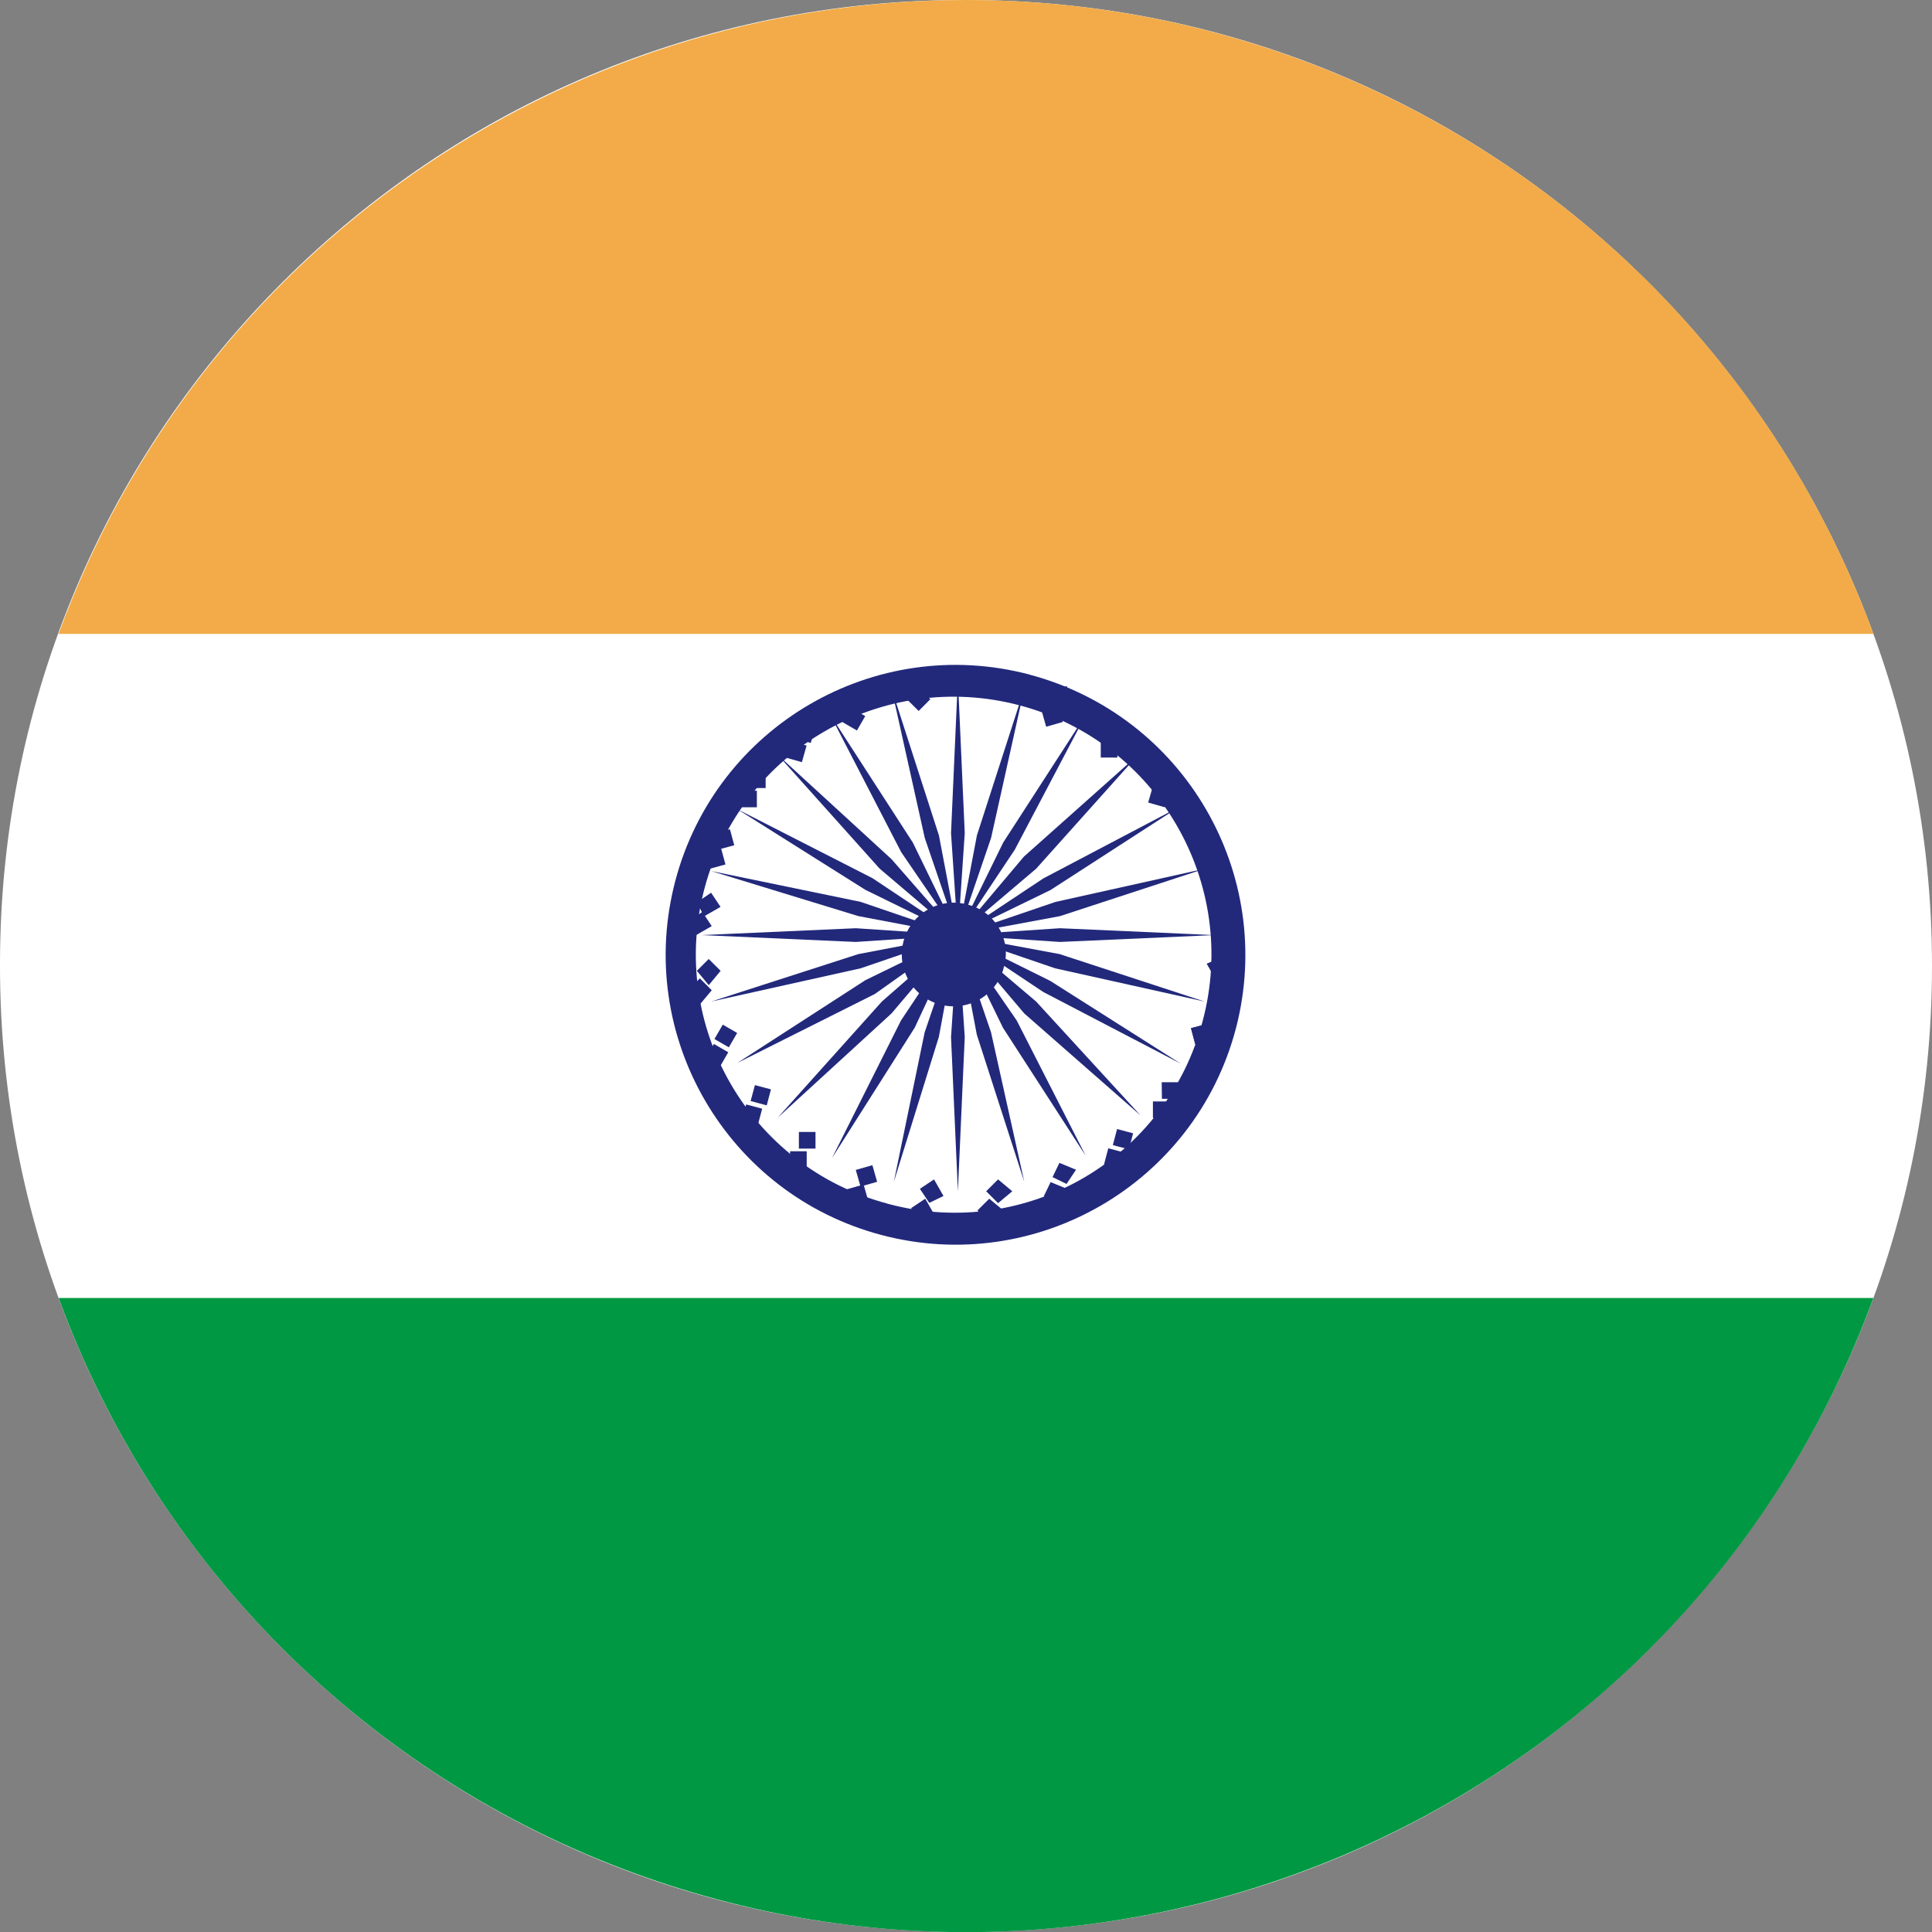
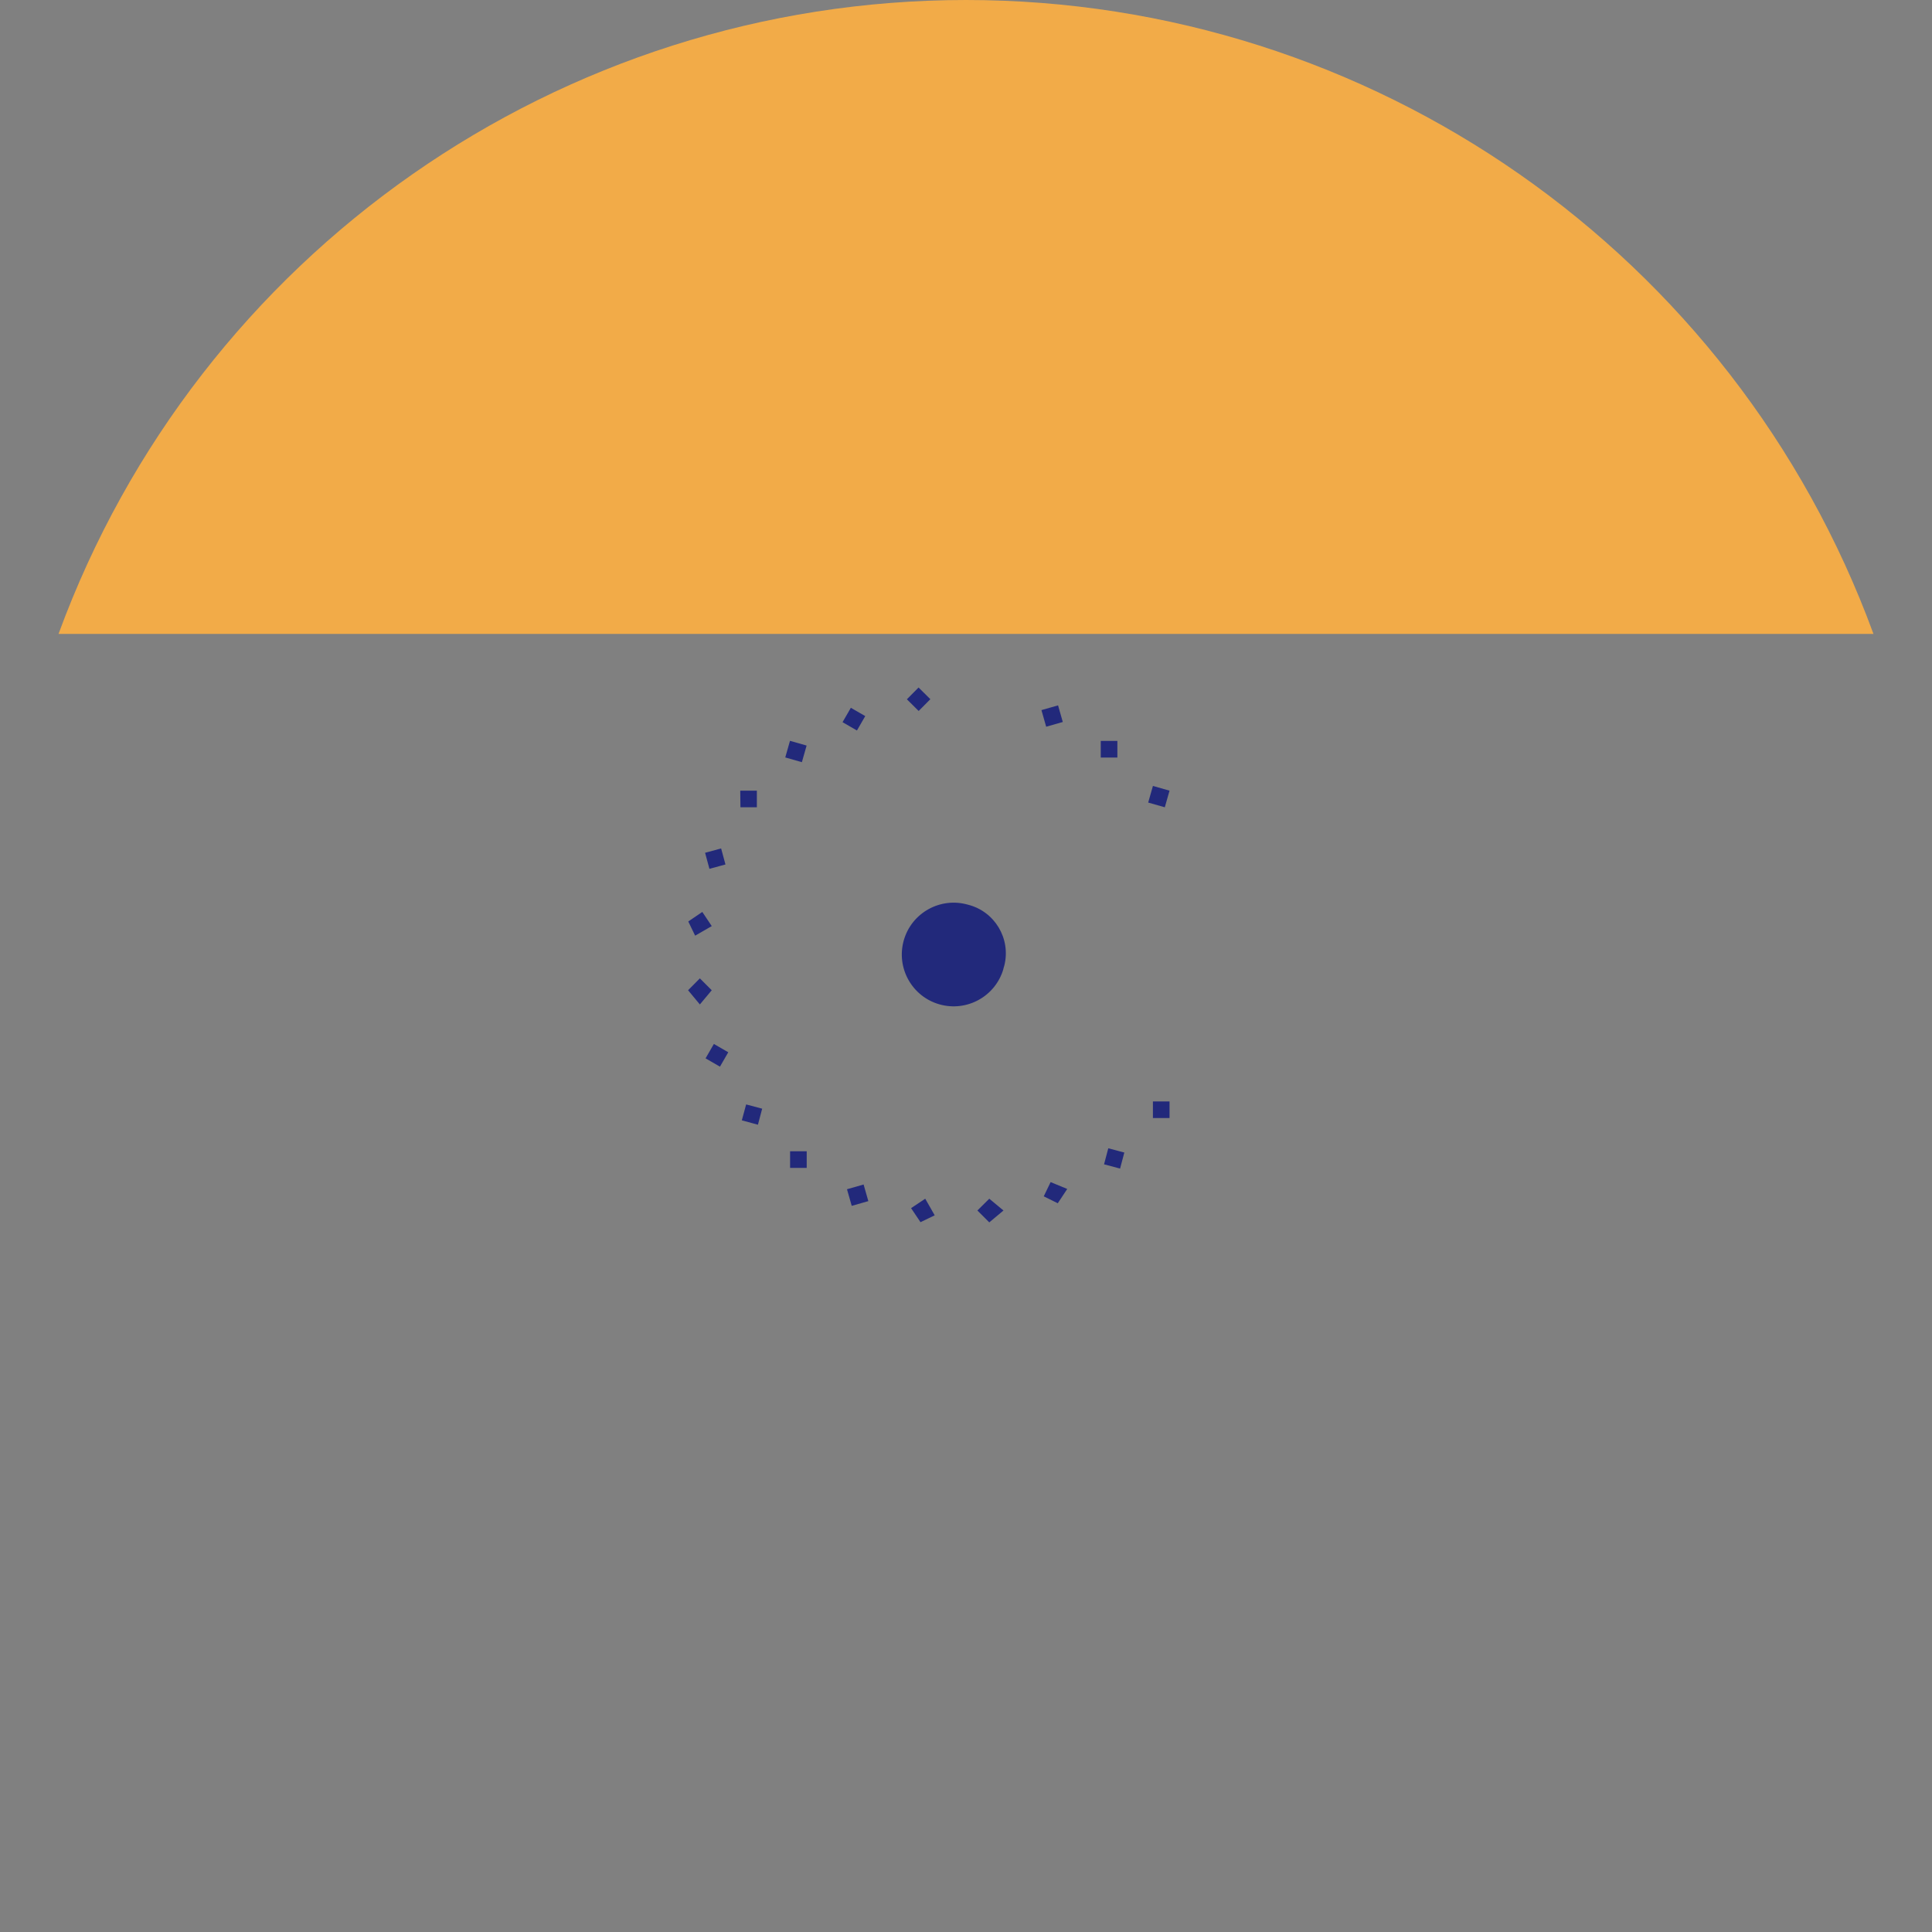
<svg xmlns="http://www.w3.org/2000/svg" id="_图层_2" data-name="图层 2" viewBox="0 0 200 200.02">
  <rect x="0" y="0" width="200" height="200.02" fill="#808080" stroke="none" />
  <defs>
    <style>
      .cls-1 {
        fill: #fff;
      }

      .cls-2 {
        fill: #22297b;
      }

      .cls-3 {
        fill: #009842;
      }

      .cls-4 {
        fill: #f2ab48;
      }
    </style>
  </defs>
  <g id="_图层_1-2" data-name="图层 1">
-     <path class="cls-1" d="M0,100C0,155.23,44.77,200,100,200s100-44.77,100-100S155.23,0,100,0C44.88-.11,.11,44.48,0,99.6c0,.13,0,.27,0,.4Z" />
-     <path class="cls-3" d="M193.93,134.37c-19.01,51.88-76.47,78.52-128.35,59.51-27.62-10.12-49.39-31.89-59.51-59.51H193.93Z" />
    <path class="cls-4" d="M100,0c41.98,0,79.49,26.21,93.94,65.62H6.06C20.51,26.21,58.02,0,100,0Z" />
-     <path class="cls-2" d="M123.02,86.75l.86-1.49,1.49,.86-.86,1.49-1.49-.86Zm3.14,7.86l-1.23-1.47,1.23-1.23,1.23,1.23-1.23,1.47Zm-.24,6.87l-.99-1.72,1.72-.71,.71,1.47-1.45,.96Zm-2.63,4.95l1.66-.44,.44,1.66-1.66,.44-.44-1.66Z" />
-     <path class="cls-2" d="M123.02,86.76l.86-1.49,1.49,.86-.86,1.49-1.49-.86Zm3.14,7.86l-1.23-1.47,1.23-1.23,1.23,1.23-1.23,1.47Zm-.24,6.87l-.99-1.72,1.72-.71,.71,1.47-1.45,.96Zm-2.63,4.95l1.66-.44,.44,1.66-1.66,.44-.44-1.66Zm-28.49-36.02l1.21-1.22,1.22,1.21-1.21,1.22-1.22-1.21Zm6.97-.28l1.49-.86,.86,1.49-1.49,.86-.86-1.49Zm9.16,2.61l-1.72,.49-.49-1.72,1.72-.49,.49,1.72Zm3.93,1.96h1.72v1.72h-1.72v-1.72Zm6.63,6.87l-1.72-.49,.49-1.72,1.72,.49-.49,1.72Zm-1.23,30.45h1.72v1.72h-1.7l-.02-1.72Zm-5.06,6.51l.44-1.66,1.66,.44-.44,1.66-1.66-.44h0Zm-6.24,3.31l.71-1.47,1.72,.71-.98,1.47-1.46-.71Zm-6.87,1.47l1.23-1.23,1.47,1.23-1.47,1.23-1.23-1.23Zm-6.87-.25l1.47-.98,.98,1.72-1.47,.71-.98-1.46Zm-6.63-1.96l1.72-.49,.49,1.72-1.72,.49-.49-1.72Zm-5.89-3.93h1.72v1.72h-1.72v-1.72Zm-5-3.19l.45-1.66,1.66,.44-.44,1.66-1.66-.45Zm-3.74-6.43l.86-1.49,1.49,.86-.86,1.49-1.49-.86Zm-.59-8.28l1.23,1.22-1.23,1.48-1.23-1.48,1.23-1.23h0Zm.24-6.87l.98,1.47-1.72,.99-.71-1.47,1.46-.99Zm.29-6.12l1.66-.45,.45,1.66-1.66,.45-.45-1.66Zm3.64-6.43h1.72v1.72h-1.72v-1.72Zm6.88-4.67l-.49,1.72-1.72-.49,.49-1.72,1.72,.49h0Zm3.72-2.42l.86-1.49,1.49,.86-.86,1.49-1.49-.86h0Zm11.02,24.03l.71-10.56-.71-15.96-.71,15.96,.71,10.56h0Zm0,0l3.44-10.07,3.44-15.47-4.91,15.22-1.96,10.32Zm0,0l5.89-8.84,7.37-14-8.57,13.26-4.69,9.58Zm0,0l8.1-6.87,10.56-11.79-11.83,10.54-6.84,8.11Zm0,0l9.58-4.66,13.26-8.57-13.99,7.36-8.84,5.87Zm0,0l10.56-1.96,15-4.91-15.47,3.44-10.09,3.44Zm0,0l10.56,.71,15.96-.71-15.96-.71-10.56,.71Zm0,0l10.07,3.44,15.47,3.44-15-4.91-10.54-1.96Zm0,0l8.84,5.89,14.23,7.42-13.51-8.57-9.56-4.74Zm0,0l6.87,8.11,12.04,10.56-10.81-11.79-8.1-6.87h0Zm0,0l4.66,9.58,8.57,13.26-7.14-14-6.09-8.84Zm0,0l1.96,10.31,4.91,15.22-3.44-15.47-3.44-10.06Zm0,0l-.71,10.56,.71,15.96,.71-15.96-.71-10.56Zm0,0l-3.44,10.07-3.19,15.47,4.66-15,1.96-10.54Zm0,0l-5.89,8.84-7.14,14.24,8.57-13.51,4.46-9.58Zm0,0l-7.86,6.87-10.8,12.04,11.79-10.8,6.87-8.11Zm0,0l-9.58,4.67-13.26,8.57,14.24-7.14,8.59-6.1Zm0,0l-10.31,1.97-15.23,4.91,15.47-3.44,10.07-3.44Zm0,0l-10.56-.71-15.96,.71,15.96,.71,10.56-.71Zm0,0l-10.07-3.44-15.47-3.19,15.22,4.66,10.32,1.96Zm0,0l-8.84-5.89-13.99-7.14,13.26,8.35,9.58,4.69Zm0,0l-6.87-7.86-11.79-10.81,10.56,11.79,8.1,6.88Zm0,0l-4.66-9.57-8.57-13.26,7.36,14.24,5.87,8.59Zm0,0l-1.96-10.31-4.91-15.22,3.44,15.47,3.44,10.06Z" />
-     <path class="cls-2" d="M91.84,124.59c-14.24-3.8-22.7-18.42-18.9-32.66,3.8-14.24,18.42-22.7,32.66-18.9,14.24,3.8,22.7,18.42,18.9,32.66-3.69,14.18-18.17,22.68-32.34,18.99-.1-.03-.21-.06-.31-.08h0Zm14.74-54.76c-16.02-4.23-32.44,5.33-36.67,21.35s5.33,32.44,21.35,36.67c16.02,4.23,32.44-5.33,36.67-21.35,0-.02,.01-.05,.02-.07,4.15-16-5.39-32.34-21.36-36.59h0Z" />
    <path class="cls-2" d="M103.88,100.28c-.81,2.85-3.78,4.5-6.63,3.69-2.85-.81-4.5-3.78-3.69-6.63,.81-2.85,3.78-4.5,6.63-3.69,0,0,0,0,0,0,2.78,.69,4.47,3.51,3.78,6.29-.03,.12-.06,.23-.1,.34Zm6.14-25.54l-1.72,.49-.49-1.72,1.72-.49,.49,1.72Zm3.93,1.96h1.72v1.72h-1.72v-1.72Zm6.63,6.87l-1.72-.49,.49-1.72,1.72,.49-.49,1.72Zm-1.23,30.45h1.72v1.72h-1.72v-1.72Zm-5.06,6.51l.44-1.66,1.66,.44-.44,1.66-1.66-.44h0Zm-6.24,3.31l.71-1.47,1.72,.71-.98,1.48-1.46-.72Zm-6.87,1.47l1.23-1.22,1.47,1.22-1.47,1.23-1.23-1.23Zm-6.87-.24l1.47-.98,.98,1.72-1.47,.71-.98-1.46Zm-6.63-1.96l1.72-.49,.49,1.72-1.72,.49-.49-1.72Zm-5.89-3.93h1.72v1.72h-1.72v-1.72Zm-5-3.19l.45-1.66,1.66,.44-.44,1.66-1.66-.45Zm-3.75-6.43l.86-1.49,1.49,.86-.86,1.49-1.49-.86Zm-.59-8.28l1.23,1.23-1.23,1.47-1.22-1.47s1.22-1.23,1.22-1.23Zm.25-6.88l.98,1.47-1.72,.99-.71-1.47,1.46-.99Zm.29-6.12l1.66-.45,.45,1.66-1.66,.45-.45-1.66Zm3.64-6.43h1.72v1.72h-1.7l-.02-1.72Zm6.87-4.67l-.49,1.72-1.72-.49,.49-1.72,1.72,.49h0Zm3.72-2.42l.86-1.49,1.49,.86-.86,1.49-1.49-.86h0Zm6.66-2.37l1.21-1.22,1.22,1.21-1.21,1.22-1.22-1.21Z" />
  </g>
</svg>